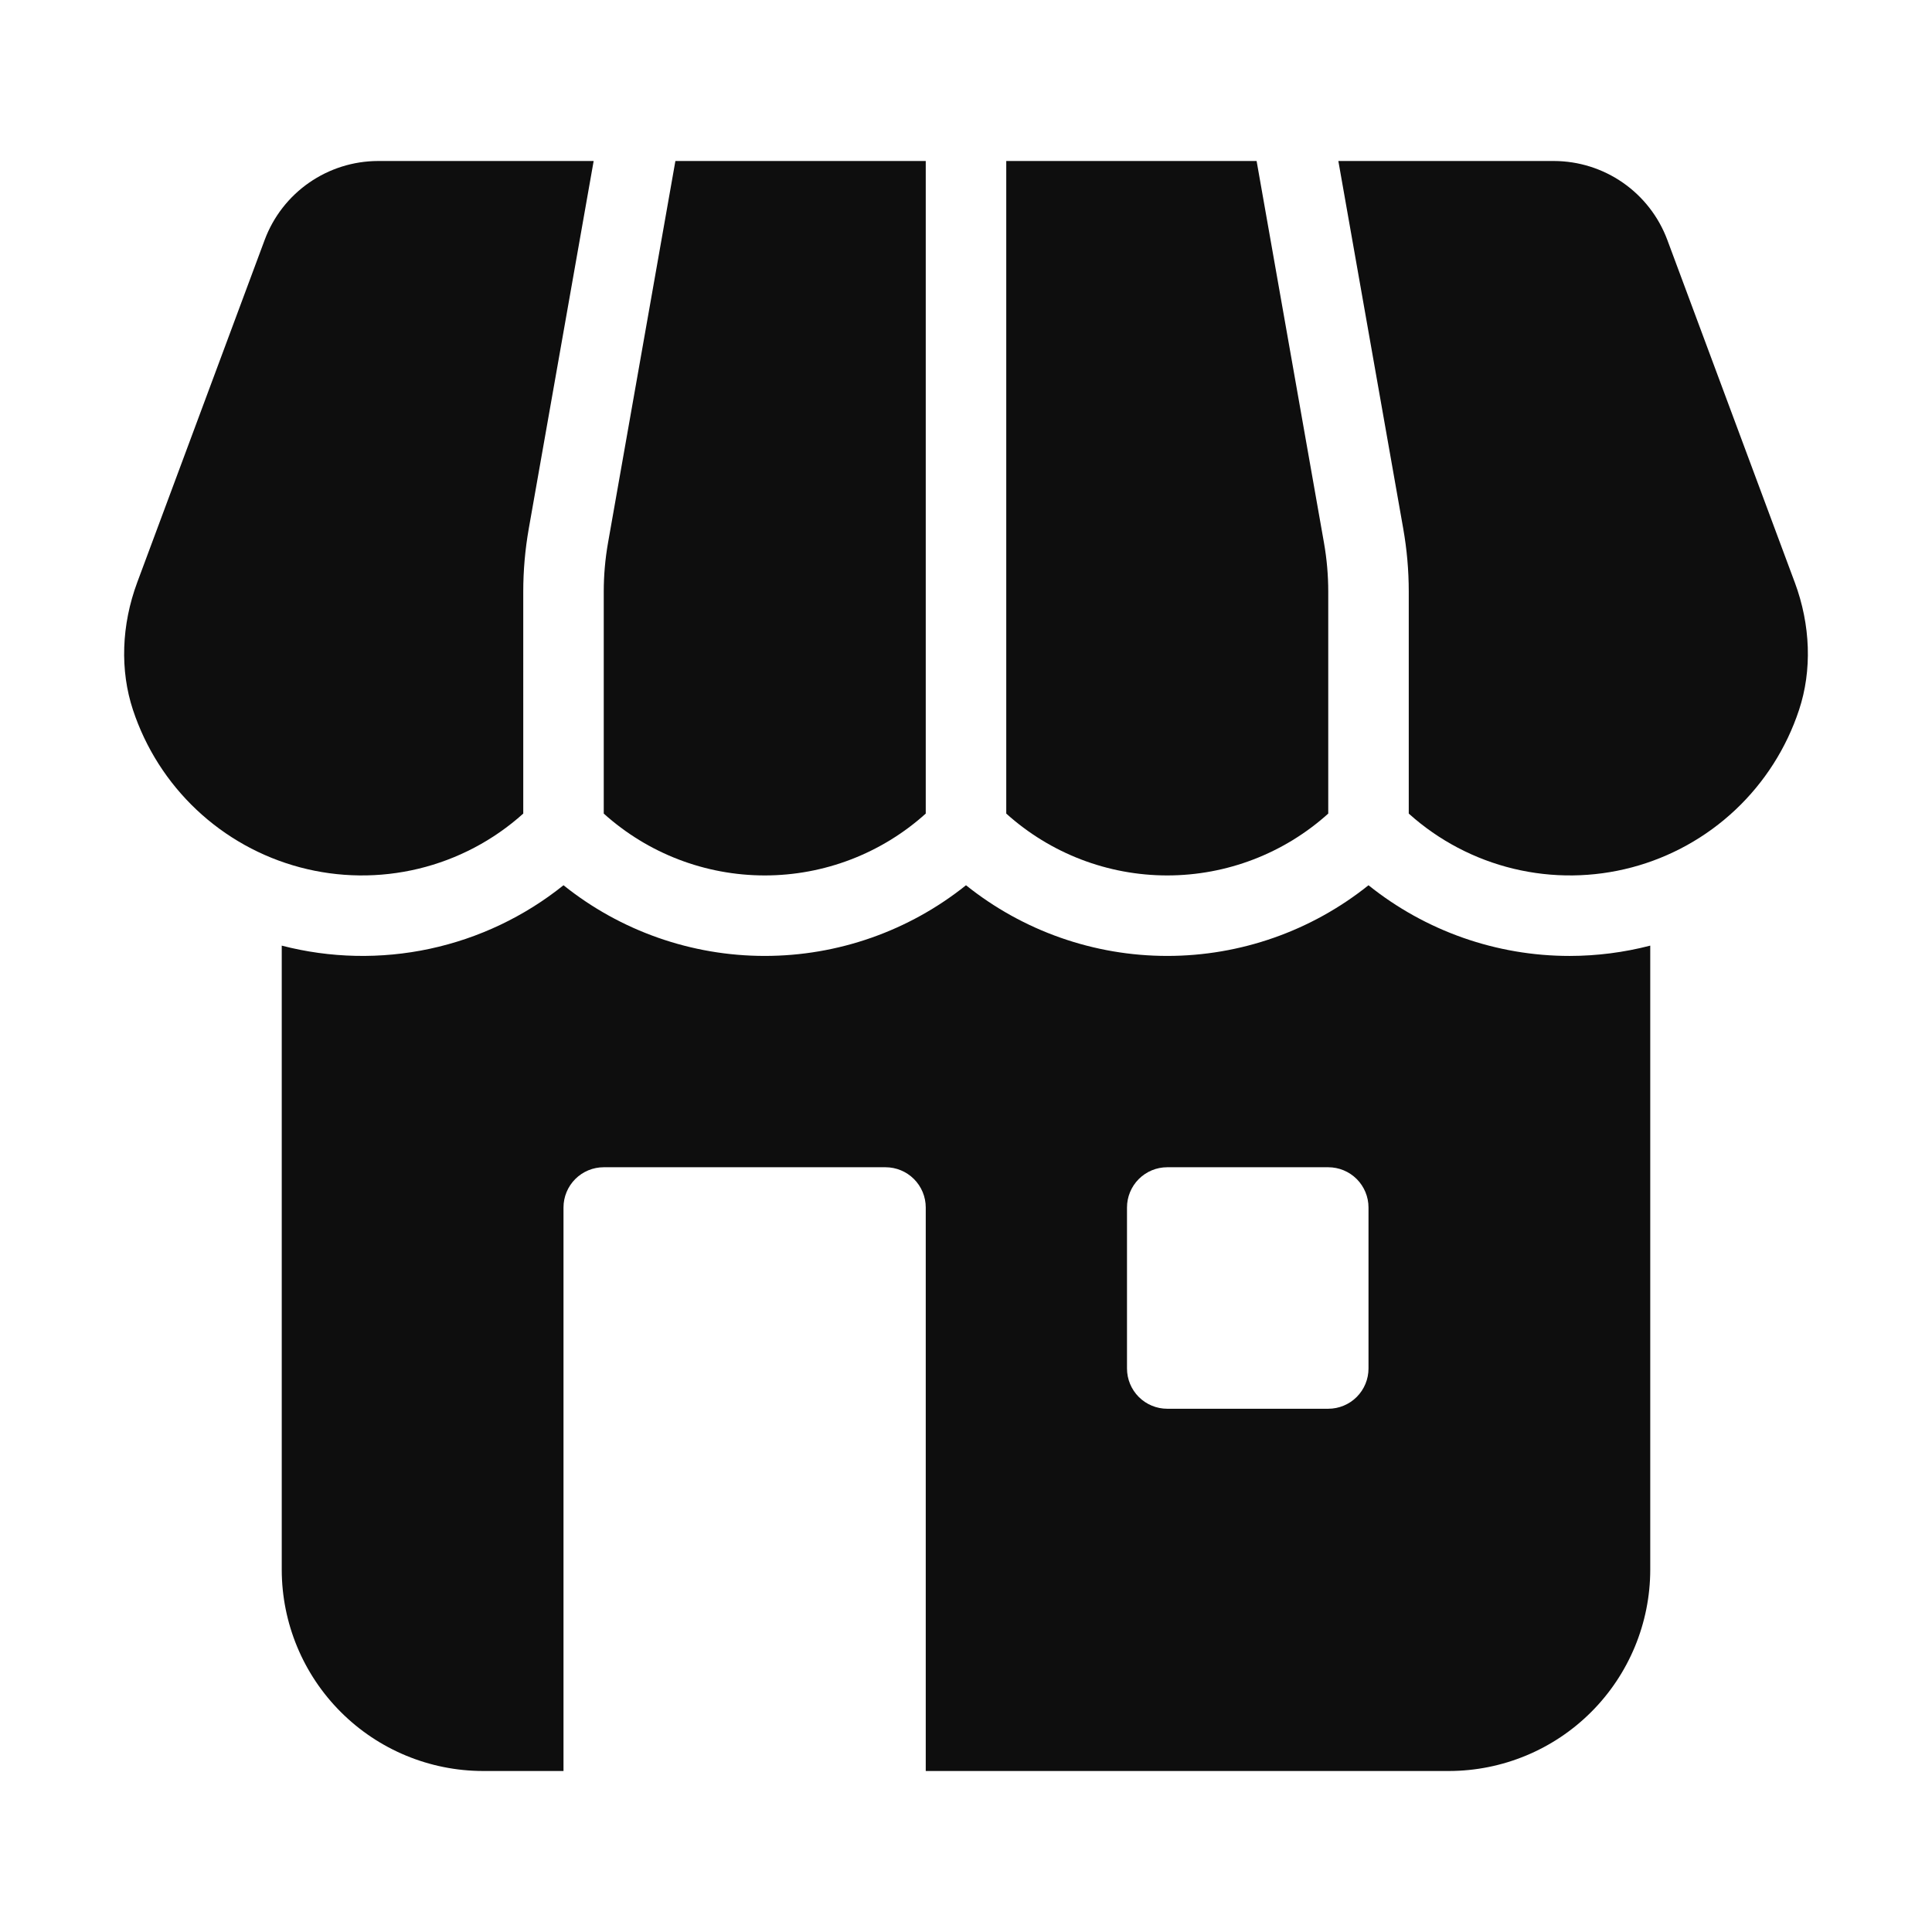
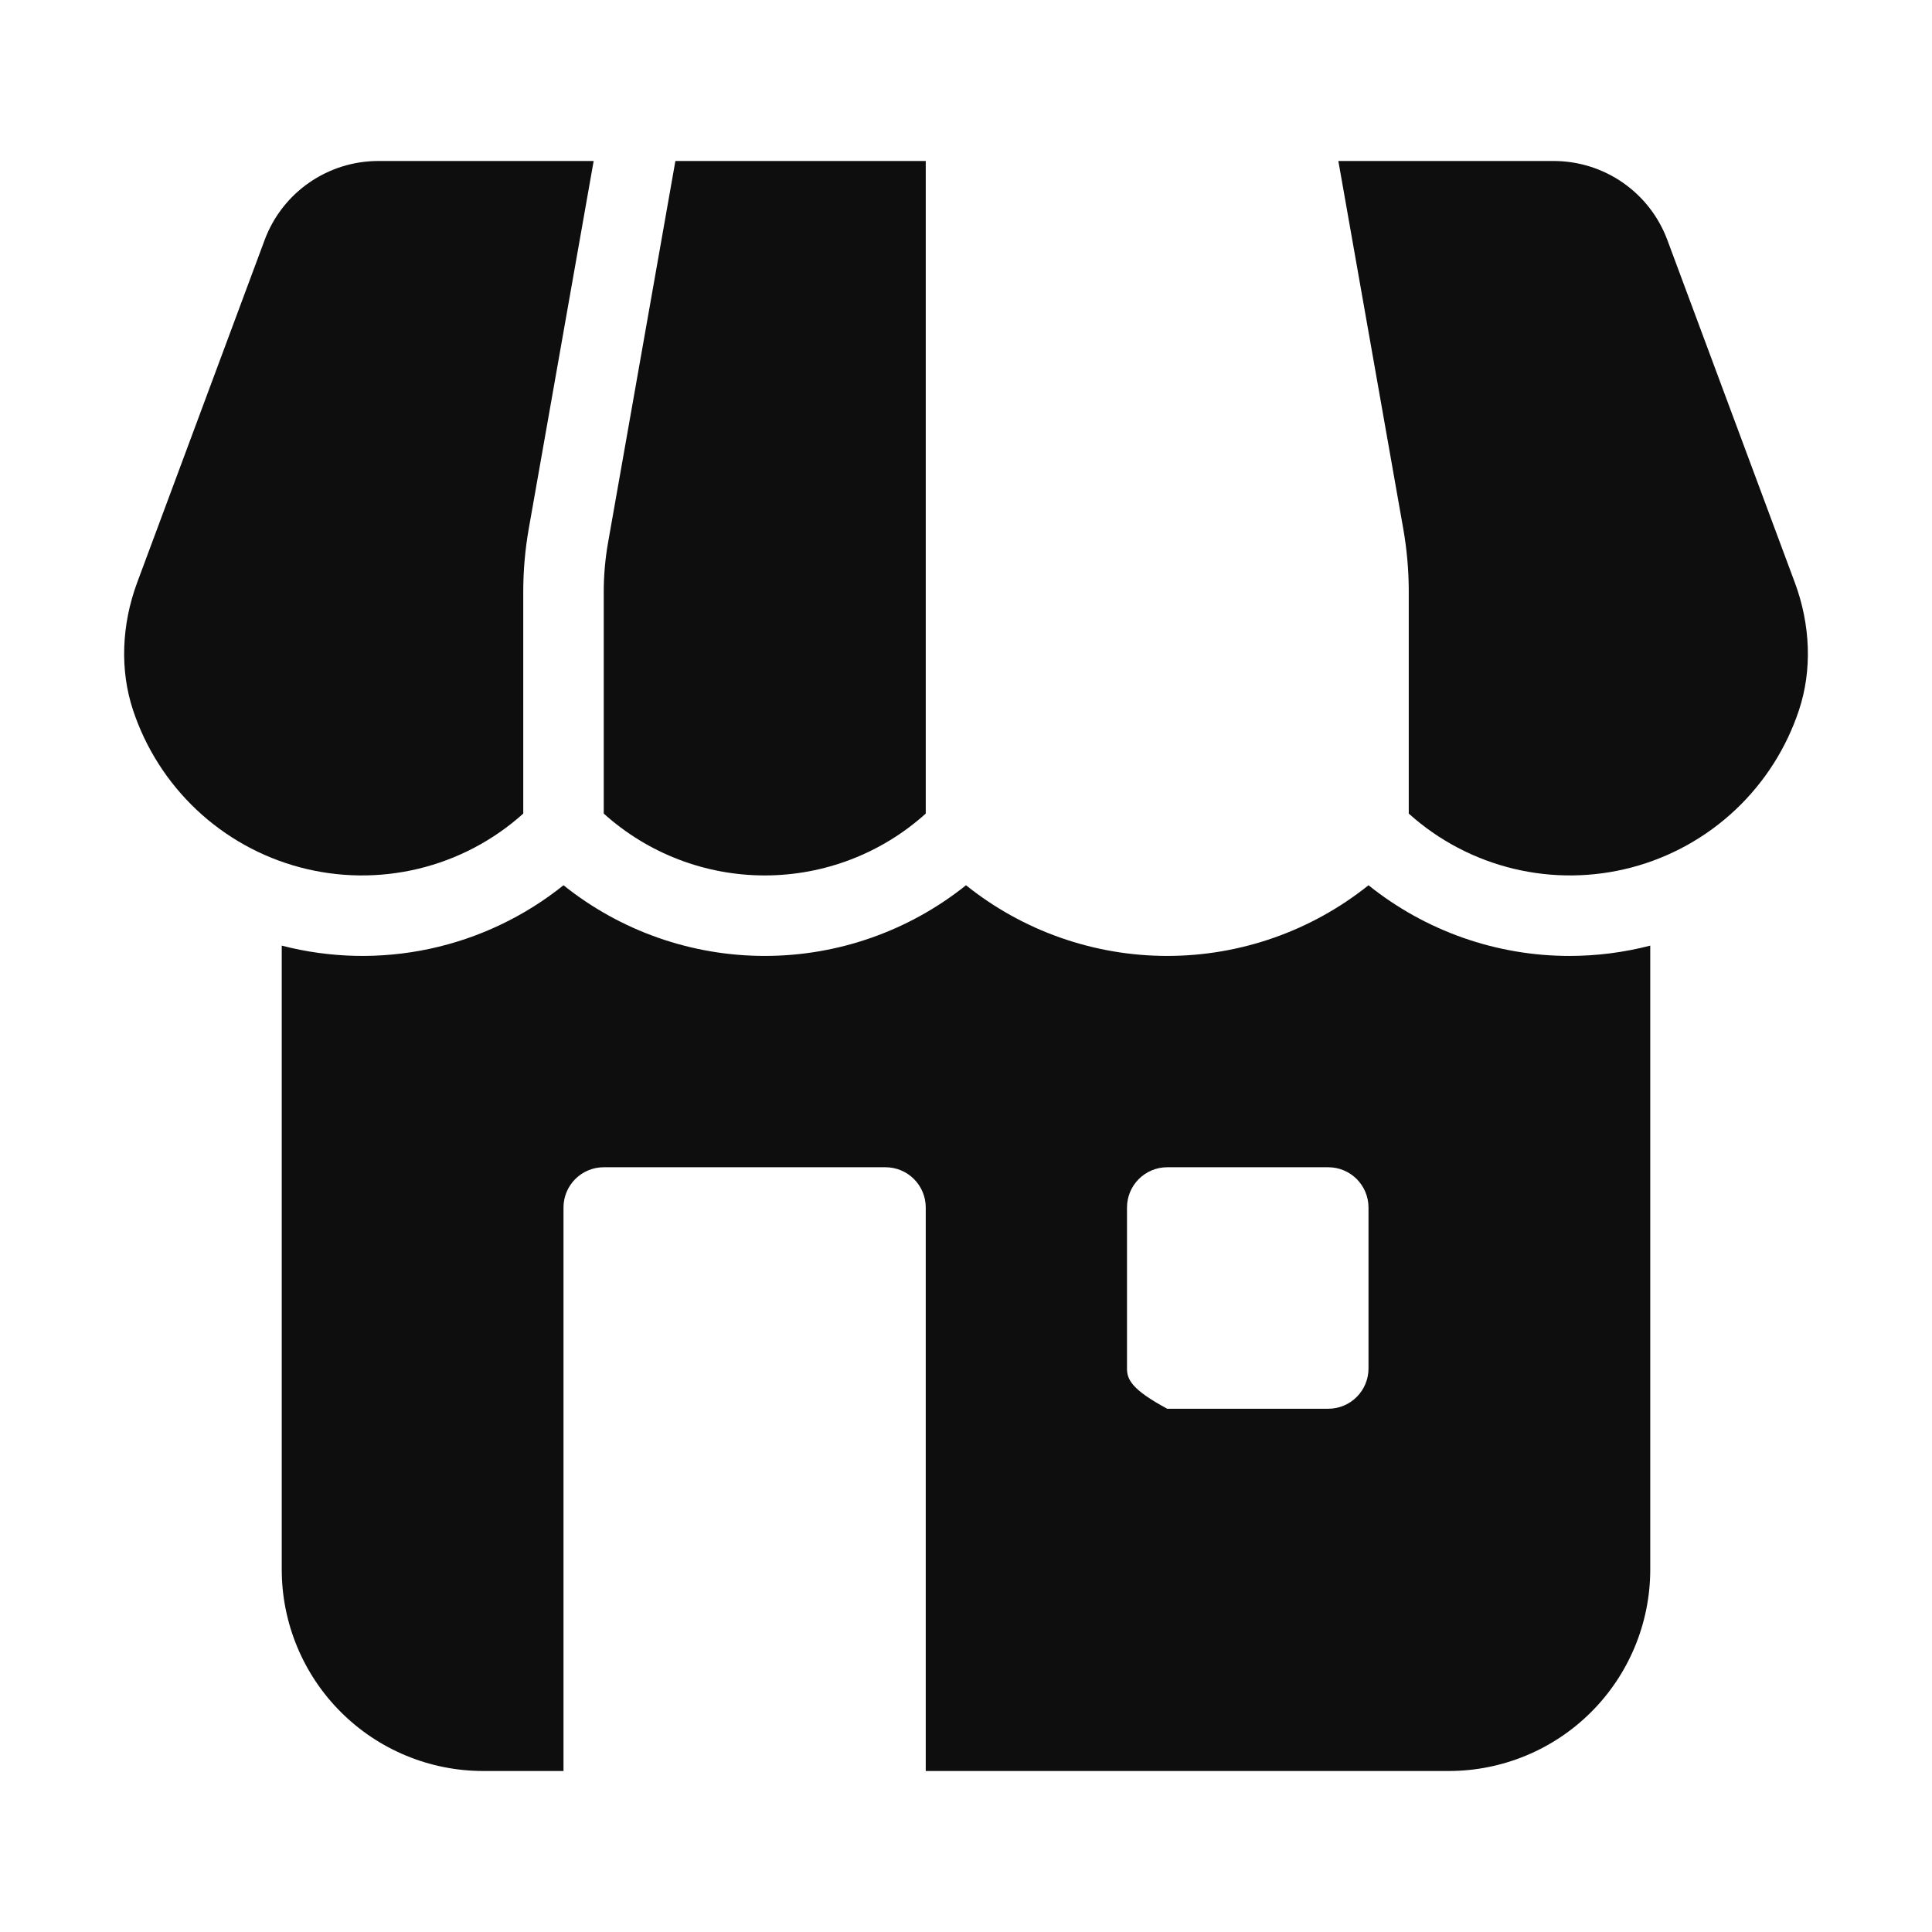
<svg xmlns="http://www.w3.org/2000/svg" width="512" height="512" viewBox="0 0 512 512" fill="none">
-   <path d="M416 253.333C396.607 253.347 377.791 246.738 362.667 234.6C347.535 246.724 328.723 253.33 309.334 253.33C289.944 253.33 271.132 246.724 256 234.6C240.868 246.724 222.056 253.33 202.667 253.33C183.277 253.33 164.465 246.724 149.333 234.6C138.992 242.895 126.856 248.661 113.894 251.439C100.931 254.217 87.498 253.929 74.666 250.6V416C74.684 430.14 80.309 443.695 90.307 453.693C100.305 463.691 113.86 469.316 128 469.333H149.333V320C149.333 317.171 150.457 314.458 152.457 312.457C154.458 310.457 157.171 309.333 160 309.333H234.667C237.496 309.333 240.209 310.457 242.209 312.458C244.209 314.458 245.333 317.171 245.333 320V469.333H384C398.139 469.315 411.695 463.691 421.693 453.693C431.691 443.695 437.315 430.139 437.333 416V250.6C430.365 252.405 423.198 253.323 416 253.333ZM362.667 362.667C362.667 365.496 361.543 368.209 359.542 370.209C357.542 372.209 354.829 373.333 352 373.333H309.333C306.504 373.333 303.791 372.209 301.79 370.209C299.79 368.208 298.666 365.495 298.666 362.666V320C298.666 317.171 299.79 314.458 301.79 312.457C303.791 310.457 306.504 309.333 309.333 309.333H352C354.829 309.333 357.542 310.457 359.543 312.457C361.543 314.458 362.667 317.171 362.667 320V362.667Z" fill="#0E0E0E" />
-   <path d="M266.667 215.607C278.373 226.159 293.574 231.999 309.333 231.999C325.093 231.999 340.294 226.159 352 215.607V156.807C352.001 152.456 351.621 148.113 350.865 143.828L333.014 42.667H266.667V215.607Z" fill="#0E0E0E" />
+   <path d="M416 253.333C396.607 253.347 377.791 246.738 362.667 234.6C347.535 246.724 328.723 253.33 309.334 253.33C289.944 253.33 271.132 246.724 256 234.6C240.868 246.724 222.056 253.33 202.667 253.33C183.277 253.33 164.465 246.724 149.333 234.6C138.992 242.895 126.856 248.661 113.894 251.439C100.931 254.217 87.498 253.929 74.666 250.6V416C74.684 430.14 80.309 443.695 90.307 453.693C100.305 463.691 113.86 469.316 128 469.333H149.333V320C149.333 317.171 150.457 314.458 152.457 312.457C154.458 310.457 157.171 309.333 160 309.333H234.667C237.496 309.333 240.209 310.457 242.209 312.458C244.209 314.458 245.333 317.171 245.333 320V469.333H384C398.139 469.315 411.695 463.691 421.693 453.693C431.691 443.695 437.315 430.139 437.333 416V250.6C430.365 252.405 423.198 253.323 416 253.333ZM362.667 362.667C362.667 365.496 361.543 368.209 359.542 370.209C357.542 372.209 354.829 373.333 352 373.333H309.333C299.79 368.208 298.666 365.495 298.666 362.666V320C298.666 317.171 299.79 314.458 301.79 312.457C303.791 310.457 306.504 309.333 309.333 309.333H352C354.829 309.333 357.542 310.457 359.543 312.457C361.543 314.458 362.667 317.171 362.667 320V362.667Z" fill="#0E0E0E" />
  <path d="M160 156.807V215.607C171.706 226.159 186.907 231.999 202.667 231.999C218.426 231.999 233.627 226.159 245.333 215.607V42.667H178.986L161.136 143.828C160.38 148.113 160 152.456 160 156.807Z" fill="#0E0E0E" />
  <path d="M475.635 154.339H475.63L441.83 63.511C439.538 57.403 435.441 52.137 430.084 48.414C424.727 44.691 418.364 42.686 411.84 42.667H354.677L371.877 140.12C372.847 145.63 373.335 151.214 373.335 156.808V215.608C381.233 222.71 390.775 227.732 401.101 230.22C411.427 232.708 422.21 232.584 432.475 229.859C442.741 227.134 452.166 221.893 459.898 214.611C467.63 207.329 473.425 198.235 476.76 188.151C480.24 177.661 479.839 165.651 475.635 154.339Z" fill="#0E0E0E" />
  <path d="M138.667 156.807C138.667 151.213 139.155 145.629 140.125 140.12L157.325 42.667H100.156C93.632 42.686 87.269 44.691 81.912 48.414C76.556 52.137 72.459 57.402 70.167 63.51L36.367 154.338C32.167 165.651 31.767 177.661 35.242 188.145C38.576 198.23 44.371 207.325 52.102 214.609C59.834 221.892 69.259 227.133 79.525 229.859C89.792 232.585 100.575 232.709 110.902 230.221C121.228 227.733 130.771 222.71 138.669 215.607L138.667 156.807Z" fill="#0E0E0E" />
</svg>